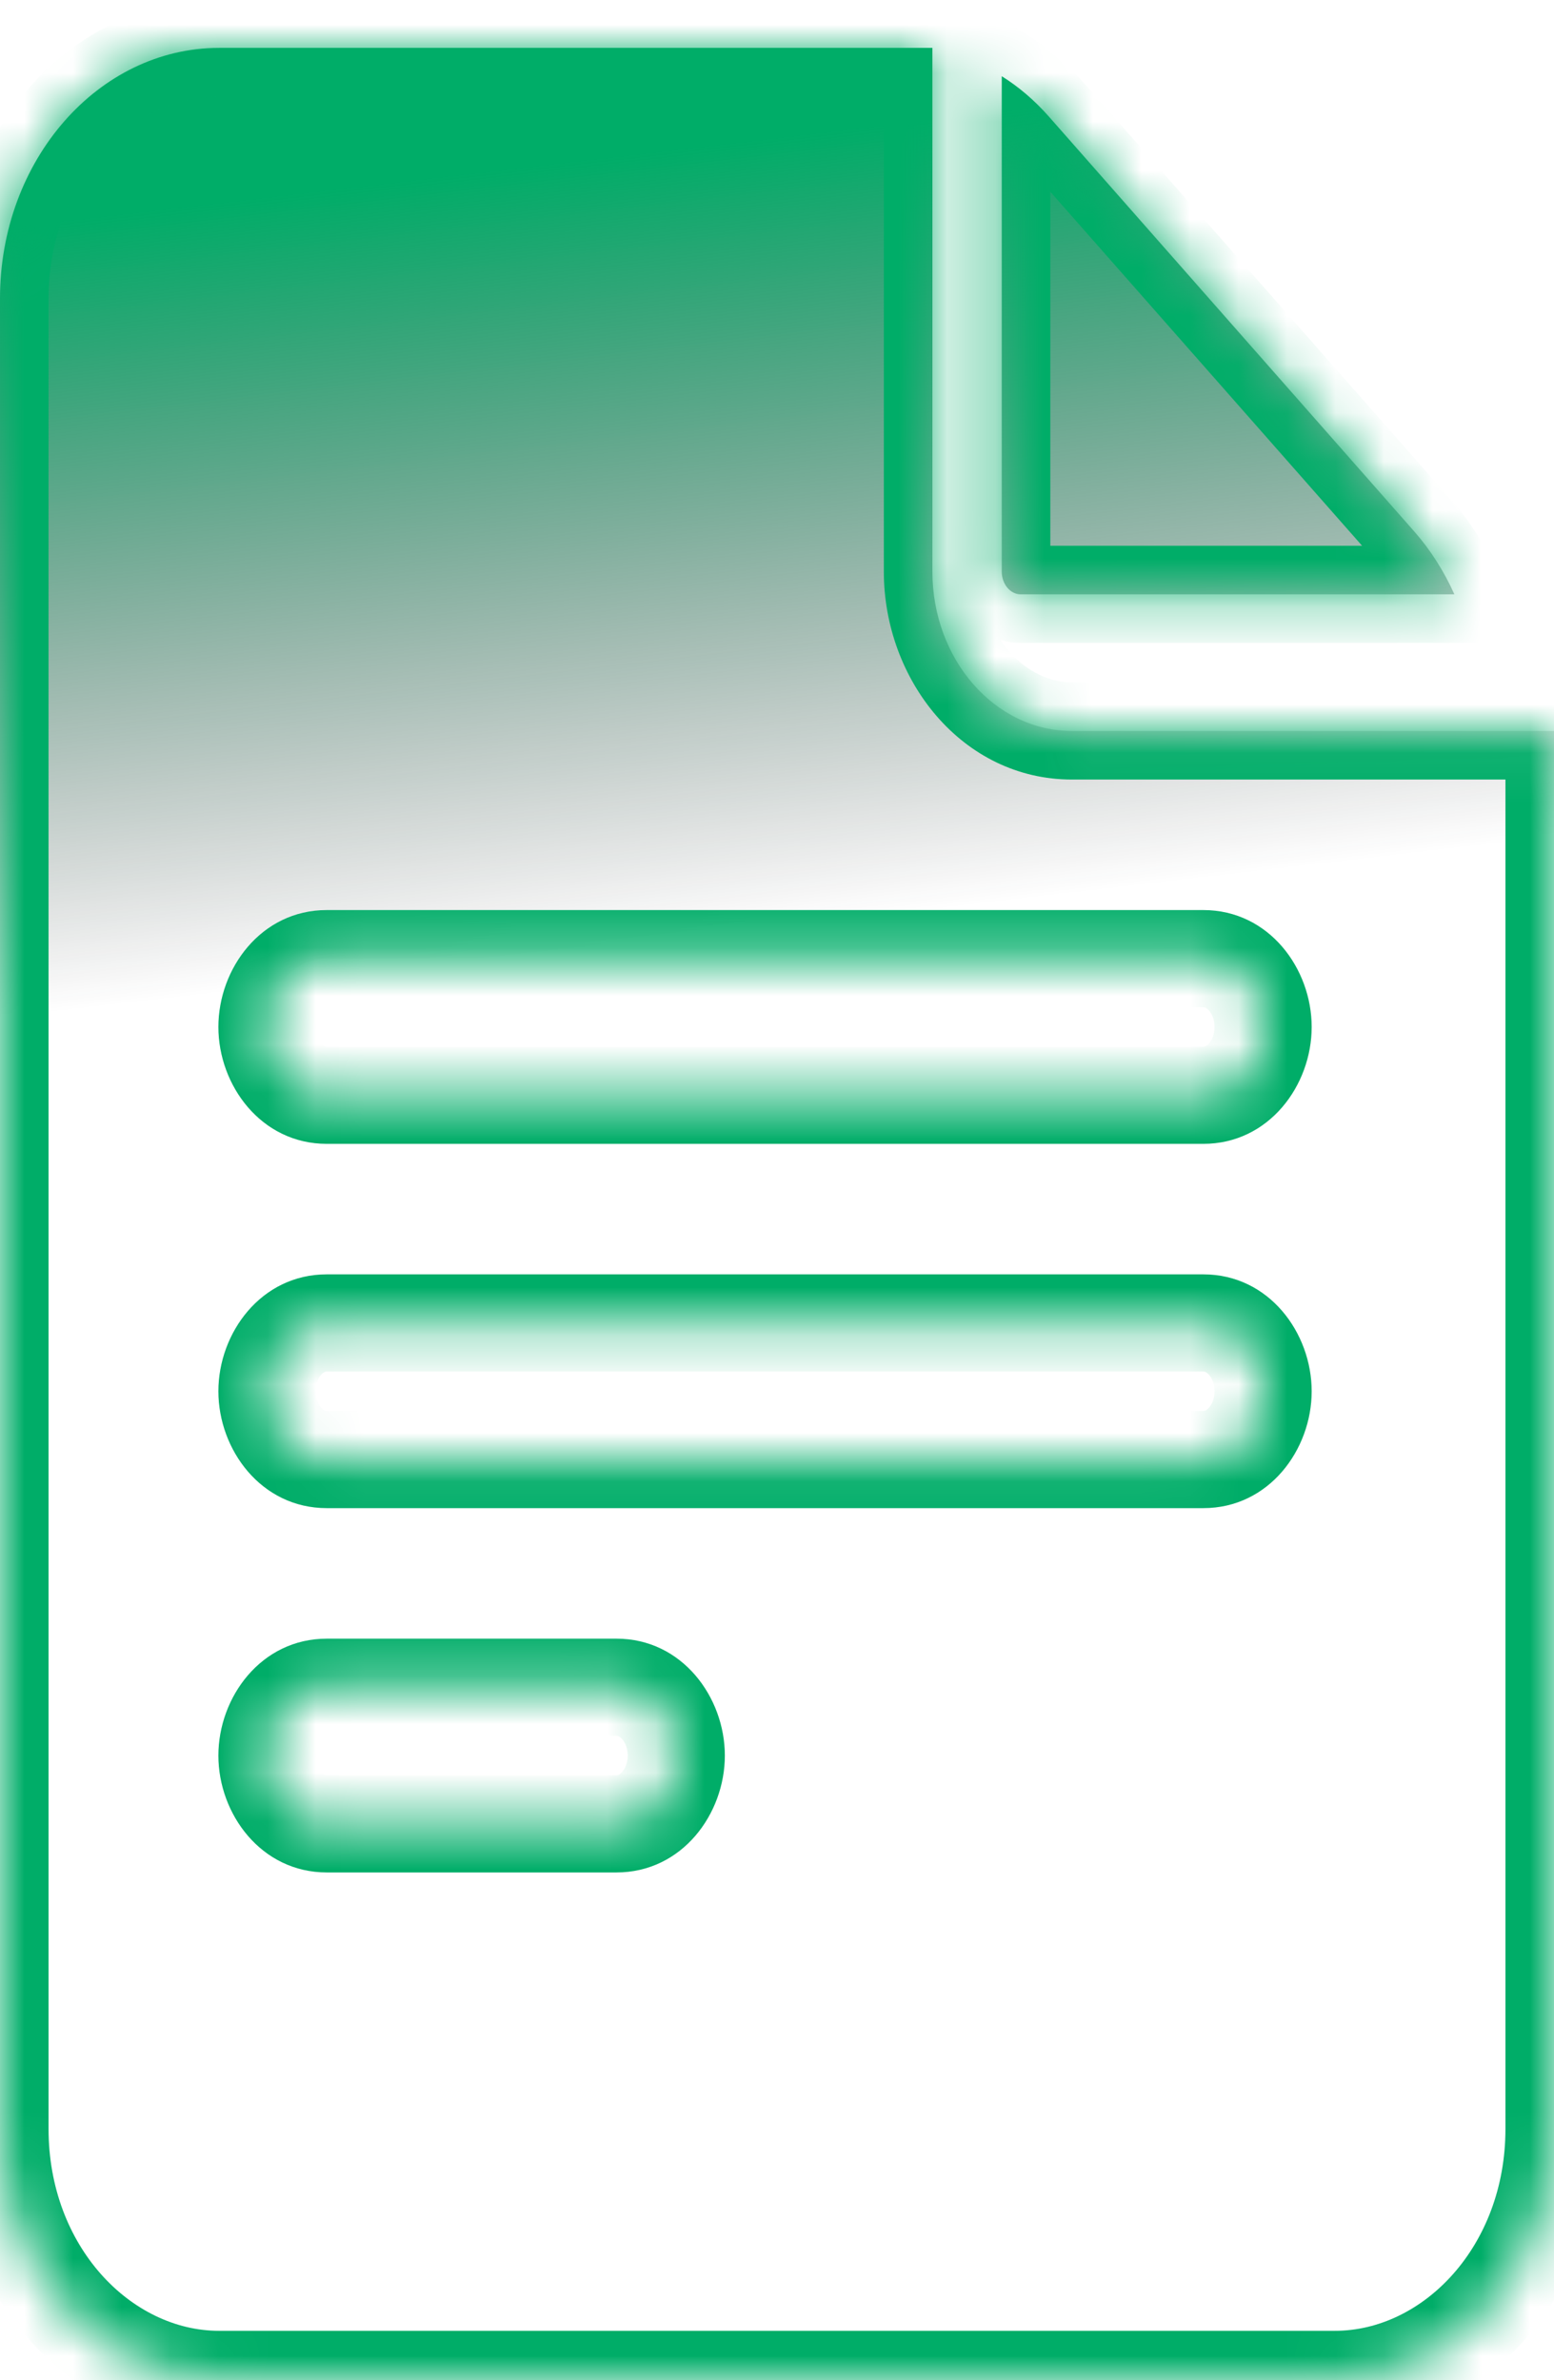
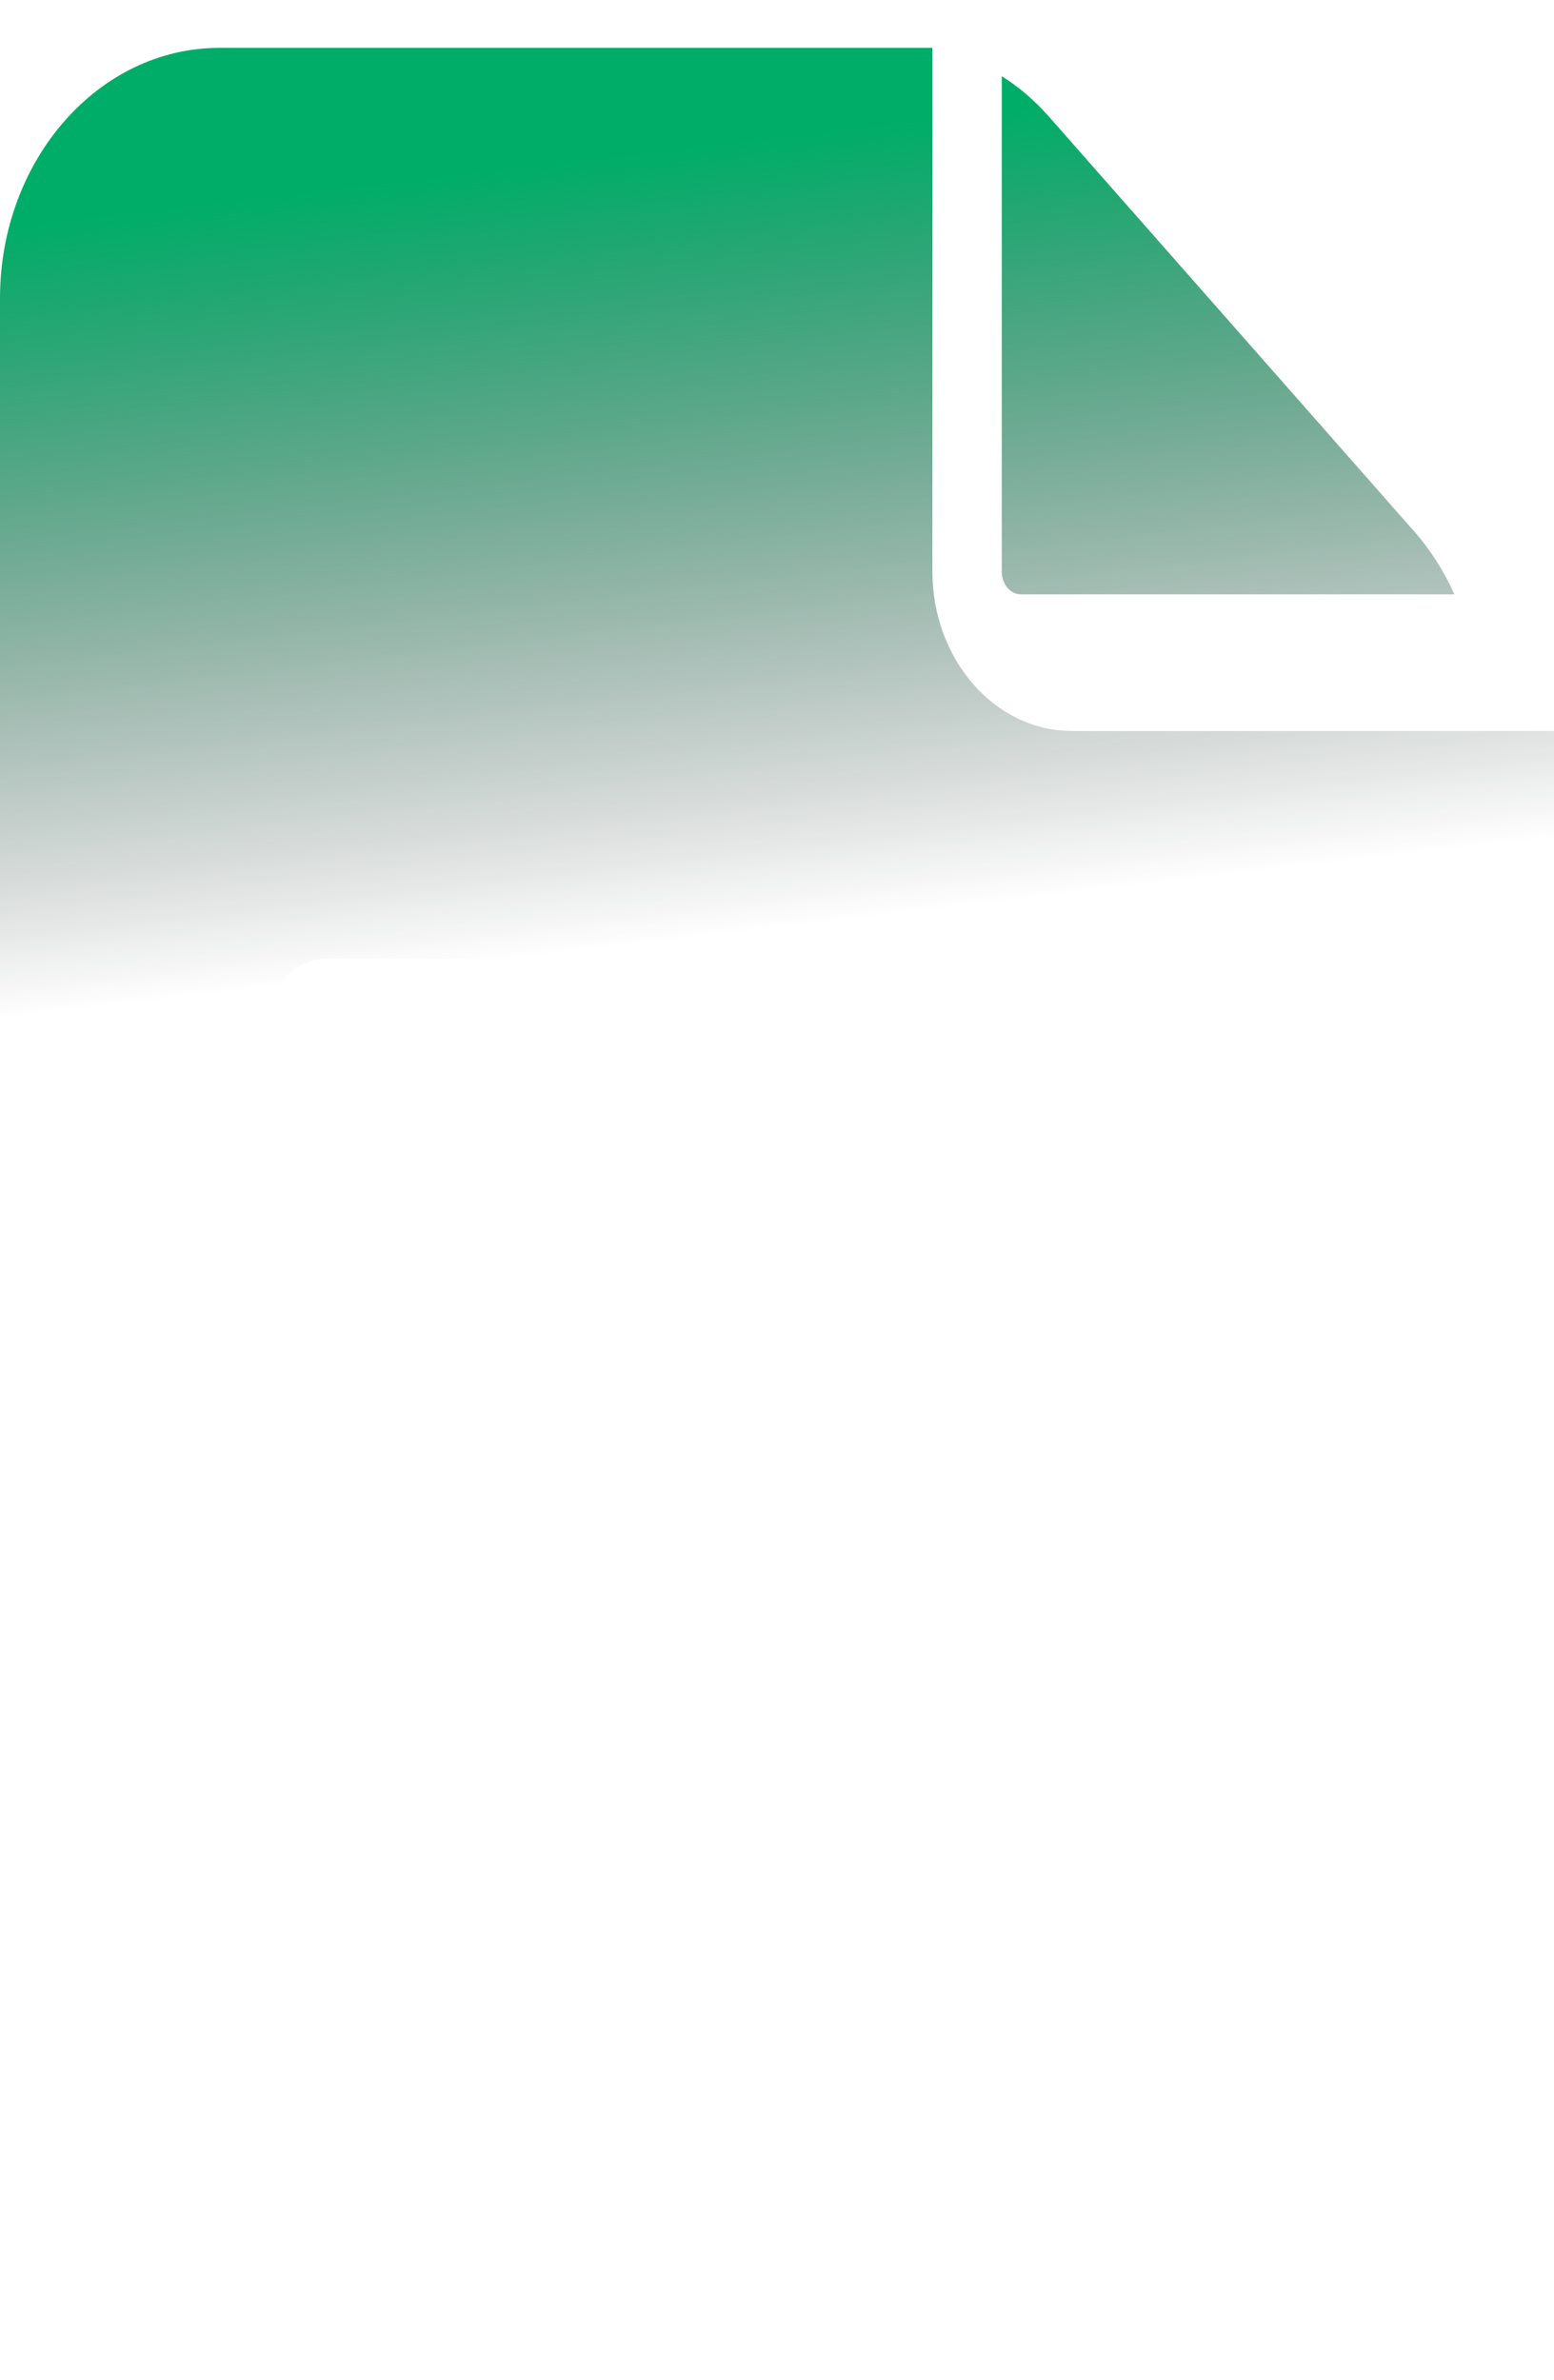
<svg xmlns="http://www.w3.org/2000/svg" width="32" height="49" viewBox="0 0 32 49" fill="none">
  <mask id="path-1-inside-1_27221_24882" fill="white">
    <path d="M22.072 15.049C20.488 15.049 19.2 13.577 19.2 11.768V0.986H4.513C2.024 0.986 0 3.299 0 6.143V43.83C0 46.673 2.024 48.986 4.513 48.986H27.487C29.976 48.986 32 46.673 32 43.83V15.049H22.072ZM6.728 34.736H12.695C13.375 34.736 13.926 35.366 13.926 36.143C13.926 36.919 13.375 37.549 12.695 37.549H6.728C6.048 37.549 5.497 36.919 5.497 36.143C5.497 35.366 6.048 34.736 6.728 34.736ZM5.497 28.643C5.497 27.866 6.048 27.236 6.728 27.236H24.779C25.459 27.236 26.01 27.866 26.01 28.643C26.01 29.419 25.459 30.049 24.779 30.049H6.728C6.048 30.049 5.497 29.419 5.497 28.643ZM24.779 19.736C25.459 19.736 26.01 20.366 26.01 21.143C26.01 21.919 25.459 22.549 24.779 22.549H6.728C6.048 22.549 5.497 21.919 5.497 21.143C5.497 20.366 6.048 19.736 6.728 19.736H24.779Z" />
    <path d="M20.628 11.767C20.628 12.025 20.803 12.236 21.018 12.236H29.949C29.735 11.761 29.459 11.324 29.128 10.948L21.595 2.396C21.302 2.064 20.977 1.787 20.628 1.569L20.628 11.767Z" />
  </mask>
  <path d="M22.072 15.049C20.488 15.049 19.2 13.577 19.2 11.768V0.986H4.513C2.024 0.986 0 3.299 0 6.143V43.83C0 46.673 2.024 48.986 4.513 48.986H27.487C29.976 48.986 32 46.673 32 43.83V15.049H22.072ZM6.728 34.736H12.695C13.375 34.736 13.926 35.366 13.926 36.143C13.926 36.919 13.375 37.549 12.695 37.549H6.728C6.048 37.549 5.497 36.919 5.497 36.143C5.497 35.366 6.048 34.736 6.728 34.736ZM5.497 28.643C5.497 27.866 6.048 27.236 6.728 27.236H24.779C25.459 27.236 26.01 27.866 26.01 28.643C26.01 29.419 25.459 30.049 24.779 30.049H6.728C6.048 30.049 5.497 29.419 5.497 28.643ZM24.779 19.736C25.459 19.736 26.01 20.366 26.01 21.143C26.01 21.919 25.459 22.549 24.779 22.549H6.728C6.048 22.549 5.497 21.919 5.497 21.143C5.497 20.366 6.048 19.736 6.728 19.736H24.779Z" fill="url(#paint0_linear_27221_24882)" />
  <path d="M20.628 11.767C20.628 12.025 20.803 12.236 21.018 12.236H29.949C29.735 11.761 29.459 11.324 29.128 10.948L21.595 2.396C21.302 2.064 20.977 1.787 20.628 1.569L20.628 11.767Z" fill="url(#paint1_linear_27221_24882)" />
-   <path d="M19.2 0.986H20.2V-0.014H19.2V0.986ZM32 15.049H33V14.049H32V15.049ZM20.628 11.767L19.628 11.767V11.767H20.628ZM29.949 12.236V13.236H31.498L30.861 11.824L29.949 12.236ZM29.128 10.948L29.878 10.287L29.878 10.287L29.128 10.948ZM21.595 2.396L22.345 1.735L22.345 1.735L21.595 2.396ZM20.628 1.569L21.159 0.721L19.628 -0.238L19.628 1.569L20.628 1.569ZM22.072 14.049C21.162 14.049 20.2 13.154 20.2 11.768H18.2C18.2 14 19.815 16.049 22.072 16.049V14.049ZM20.2 11.768V0.986H18.2V11.768H20.2ZM19.2 -0.014H4.513V1.986H19.2V-0.014ZM4.513 -0.014C1.351 -0.014 -1 2.877 -1 6.143H1C1 3.722 2.698 1.986 4.513 1.986V-0.014ZM-1 6.143V43.83H1V6.143H-1ZM-1 43.83C-1 47.096 1.351 49.986 4.513 49.986V47.986C2.698 47.986 1 46.25 1 43.83H-1ZM4.513 49.986H27.487V47.986H4.513V49.986ZM27.487 49.986C30.649 49.986 33 47.096 33 43.83H31C31 46.25 29.302 47.986 27.487 47.986V49.986ZM33 43.83V15.049H31V43.83H33ZM32 14.049H22.072V16.049H32V14.049ZM6.728 35.736H12.695V33.736H6.728V35.736ZM12.695 35.736C12.712 35.736 12.756 35.742 12.813 35.807C12.871 35.874 12.926 35.989 12.926 36.143H14.926C14.926 34.943 14.048 33.736 12.695 33.736V35.736ZM12.926 36.143C12.926 36.296 12.871 36.411 12.813 36.478C12.756 36.543 12.712 36.549 12.695 36.549V38.549C14.048 38.549 14.926 37.342 14.926 36.143H12.926ZM12.695 36.549H6.728V38.549H12.695V36.549ZM6.728 36.549C6.711 36.549 6.667 36.543 6.61 36.478C6.552 36.411 6.497 36.296 6.497 36.143H4.497C4.497 37.342 5.375 38.549 6.728 38.549V36.549ZM6.497 36.143C6.497 35.989 6.552 35.874 6.61 35.807C6.667 35.742 6.711 35.736 6.728 35.736V33.736C5.375 33.736 4.497 34.943 4.497 36.143H6.497ZM6.497 28.643C6.497 28.489 6.552 28.374 6.61 28.307C6.667 28.242 6.711 28.236 6.728 28.236V26.236C5.375 26.236 4.497 27.443 4.497 28.643H6.497ZM6.728 28.236H24.779V26.236H6.728V28.236ZM24.779 28.236C24.796 28.236 24.84 28.242 24.897 28.307C24.956 28.374 25.01 28.489 25.01 28.643H27.01C27.01 27.443 26.133 26.236 24.779 26.236V28.236ZM25.01 28.643C25.01 28.796 24.956 28.911 24.897 28.978C24.84 29.043 24.796 29.049 24.779 29.049V31.049C26.133 31.049 27.01 29.842 27.01 28.643H25.01ZM24.779 29.049H6.728V31.049H24.779V29.049ZM6.728 29.049C6.711 29.049 6.667 29.043 6.61 28.978C6.552 28.911 6.497 28.796 6.497 28.643H4.497C4.497 29.842 5.375 31.049 6.728 31.049V29.049ZM24.779 20.736C24.796 20.736 24.84 20.742 24.897 20.807C24.956 20.874 25.01 20.989 25.01 21.143H27.01C27.01 19.943 26.133 18.736 24.779 18.736V20.736ZM25.01 21.143C25.01 21.296 24.956 21.411 24.897 21.478C24.84 21.543 24.796 21.549 24.779 21.549V23.549C26.133 23.549 27.01 22.342 27.01 21.143H25.01ZM24.779 21.549H6.728V23.549H24.779V21.549ZM6.728 21.549C6.711 21.549 6.667 21.543 6.61 21.478C6.552 21.411 6.497 21.296 6.497 21.143H4.497C4.497 22.342 5.375 23.549 6.728 23.549V21.549ZM6.497 21.143C6.497 20.989 6.552 20.874 6.61 20.807C6.667 20.742 6.711 20.736 6.728 20.736V18.736C5.375 18.736 4.497 19.943 4.497 21.143H6.497ZM6.728 20.736H24.779V18.736H6.728V20.736ZM19.628 11.767C19.628 12.399 20.088 13.236 21.018 13.236V11.236C21.254 11.236 21.423 11.353 21.511 11.458C21.597 11.561 21.628 11.674 21.628 11.767H19.628ZM21.018 13.236H29.949V11.236H21.018V13.236ZM30.861 11.824C30.609 11.266 30.281 10.744 29.878 10.287L28.377 11.609C28.638 11.905 28.861 12.255 29.038 12.647L30.861 11.824ZM29.878 10.287L22.345 1.735L20.844 3.057L28.377 11.609L29.878 10.287ZM22.345 1.735C21.992 1.334 21.593 0.993 21.159 0.721L20.097 2.416C20.361 2.582 20.613 2.795 20.844 3.057L22.345 1.735ZM19.628 1.569L19.628 11.767L21.628 11.767L21.628 1.569L19.628 1.569Z" fill="#00AD68" mask="url(#path-1-inside-1_27221_24882)" />
  <defs>
    <linearGradient id="paint0_linear_27221_24882" x1="25.042" y1="1.762" x2="26.916" y2="17.836" gradientUnits="userSpaceOnUse">
      <stop stop-color="#00AD68" />
      <stop offset="1" stop-color="#18181B" stop-opacity="0" />
    </linearGradient>
    <linearGradient id="paint1_linear_27221_24882" x1="25.042" y1="1.762" x2="26.916" y2="17.836" gradientUnits="userSpaceOnUse">
      <stop stop-color="#00AD68" />
      <stop offset="1" stop-color="#18181B" stop-opacity="0" />
    </linearGradient>
  </defs>
</svg>